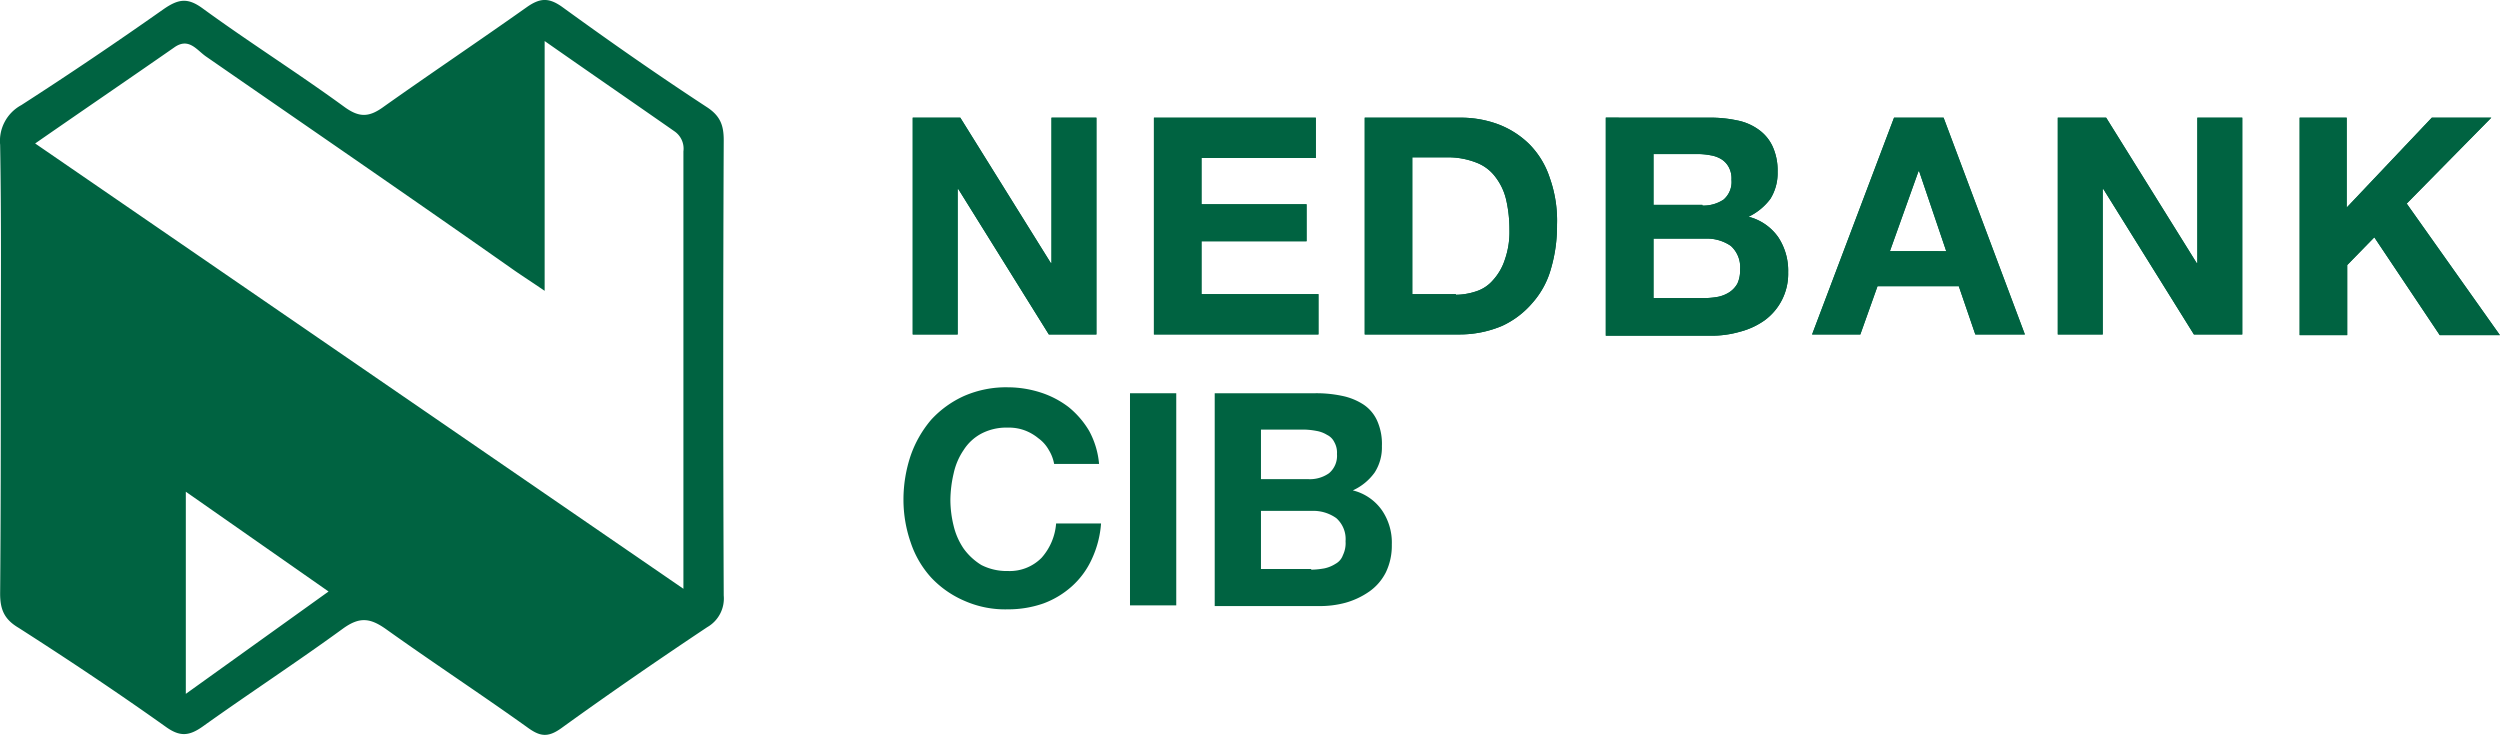
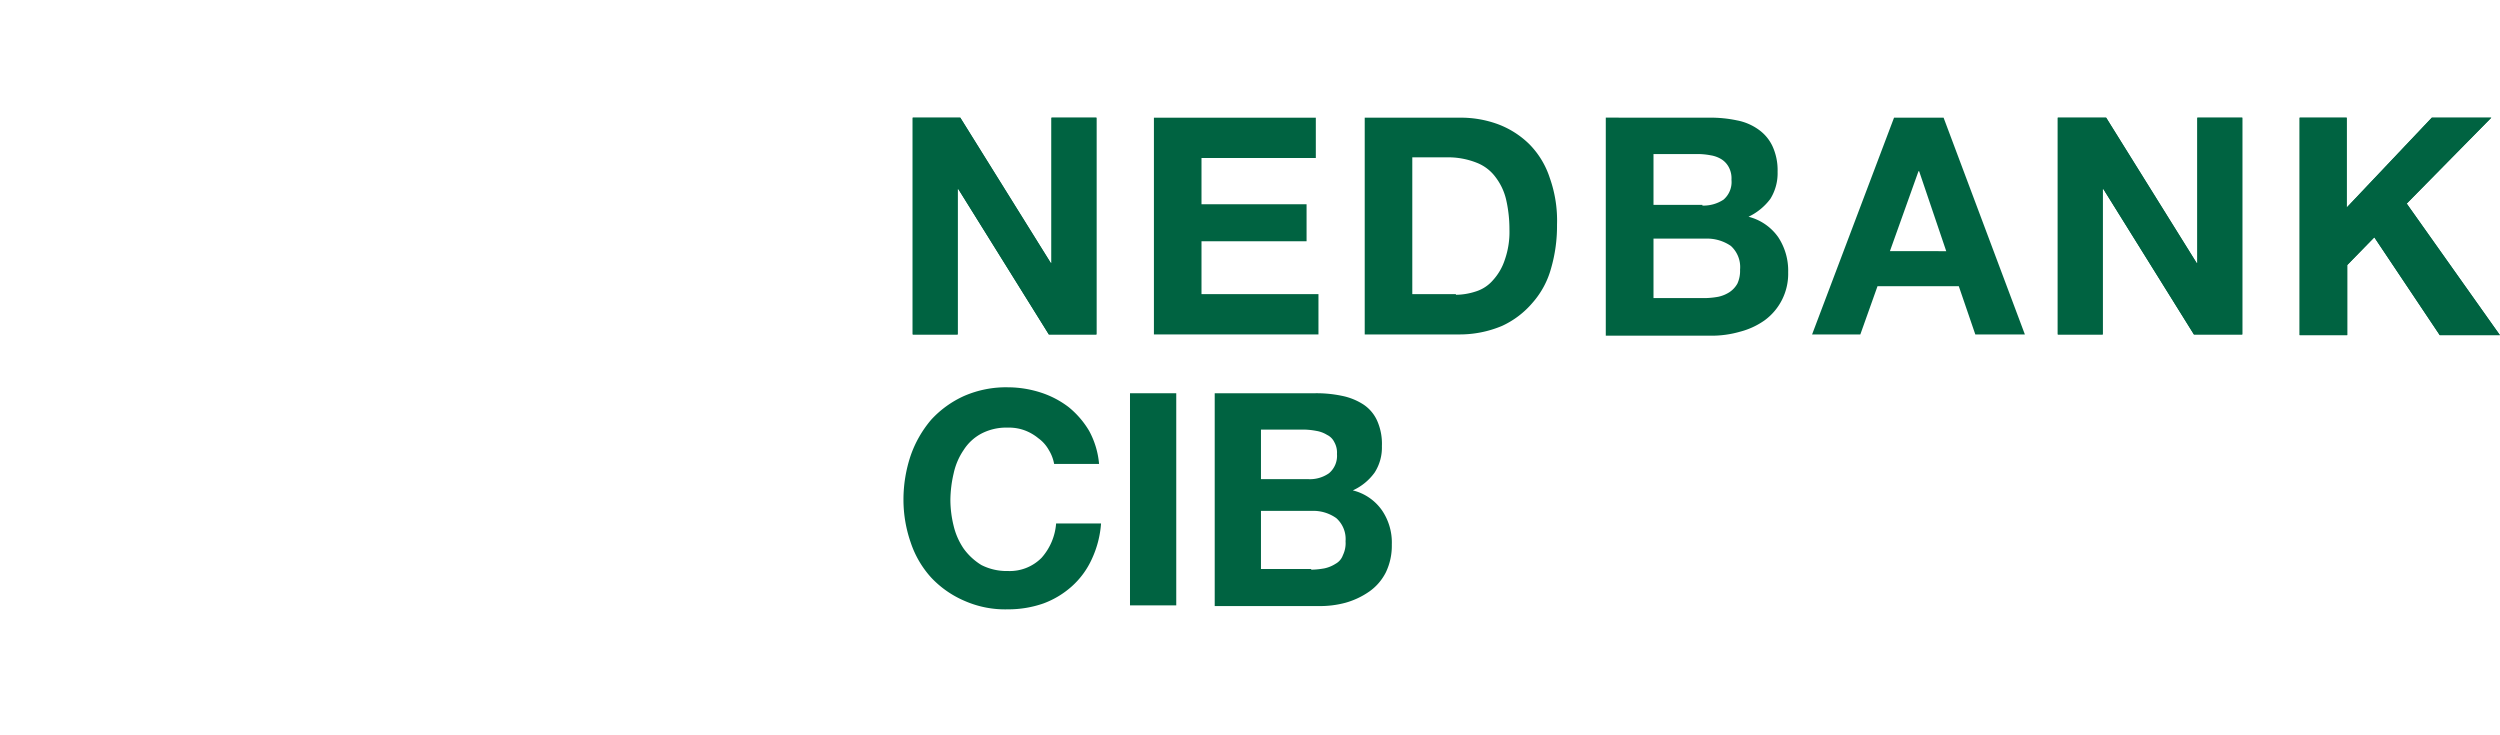
<svg xmlns="http://www.w3.org/2000/svg" id="a5268599-aa3c-4d03-97b9-592ea2399027" data-name="Nedbank Logo" viewBox="0 0 378.32 111.21">
  <title>Artboard 1</title>
  <path d="M145.32,17.81l13.7,22h.1v-22h6.8v32.8h-7.2l-13.7-22h-.1v22h-6.8V17.81Z" style="fill:#006341" />
-   <path d="M199.12,17.81v6.1h-17.3v7h15.9v5.6h-15.9v8h17.7v6.1h-24.9V17.81Z" style="fill:#006341" />
-   <path d="M220.82,17.81a16.26,16.26,0,0,1,5.9,1,13.52,13.52,0,0,1,4.7,3,12.94,12.94,0,0,1,3.1,5.1,19.27,19.27,0,0,1,1.1,7.1,22.9,22.9,0,0,1-.9,6.6,13.07,13.07,0,0,1-2.8,5.2,13.4,13.4,0,0,1-4.6,3.5,16.51,16.51,0,0,1-6.6,1.3h-14.2V17.81Zm-.5,26.8a9.93,9.93,0,0,0,3-.5,5.63,5.63,0,0,0,2.6-1.7,8.46,8.46,0,0,0,1.8-3.1,12.72,12.72,0,0,0,.7-4.6,20,20,0,0,0-.5-4.5,8.93,8.93,0,0,0-1.6-3.4,6.43,6.43,0,0,0-2.9-2.2,11.69,11.69,0,0,0-4.5-.8h-5.2v20.7h6.6Z" style="fill:#006341" />
  <path d="M258.52,17.81a19.06,19.06,0,0,1,4.3.4,8.25,8.25,0,0,1,3.3,1.4,6.41,6.41,0,0,1,2.1,2.5A8.7,8.7,0,0,1,269,26a7.35,7.35,0,0,1-1.1,4.1,8.91,8.91,0,0,1-3.3,2.7,7.84,7.84,0,0,1,4.5,3.1,9.18,9.18,0,0,1,1.5,5.3,8.72,8.72,0,0,1-3.6,7.3,11.4,11.4,0,0,1-3.7,1.7,15.4,15.4,0,0,1-4.3.6H243v-33Zm-.9,13.3a5.49,5.49,0,0,0,3.2-.9,3.51,3.51,0,0,0,1.2-3,3.58,3.58,0,0,0-.4-1.9,3.18,3.18,0,0,0-1.1-1.2,4.42,4.42,0,0,0-1.6-.6,11.08,11.08,0,0,0-1.9-.2h-6.8V31h7.4Zm.4,14a12.31,12.31,0,0,0,2-.2,5.09,5.09,0,0,0,1.7-.7,3.74,3.74,0,0,0,1.2-1.3,4.64,4.64,0,0,0,.4-2.1,4.31,4.31,0,0,0-1.4-3.6,6.34,6.34,0,0,0-3.8-1.1h-7.9v9Z" style="fill:#006341" />
  <path d="M294.12,17.81l12.3,32.8h-7.5l-2.5-7.3h-12.3l-2.6,7.3h-7.3l12.4-32.8Zm.4,20.2-4.1-12.1h-.1L286,38Z" style="fill:#006341" />
  <path d="M318.72,17.81l13.7,22h.1v-22h6.8v32.8H332l-13.7-22h-.1v22h-6.8V17.81Z" style="fill:#006341" />
  <path d="M355.12,17.81v13.6L368,17.81h9l-12.8,13,14.1,19.9h-9.1l-9.9-14.8-4.1,4.2v10.6H348V17.81Z" style="fill:#006341" />
  <g id="b0406cc1-ce95-47a6-b44c-970f6b05074c" data-name="CIB">
    <path d="M158.72,68.11a5.48,5.48,0,0,0-1.6-1.8,7.19,7.19,0,0,0-2.1-1.2,6.9,6.9,0,0,0-2.5-.4,8.16,8.16,0,0,0-4,.9,7.19,7.19,0,0,0-2.7,2.5,10,10,0,0,0-1.5,3.5,18.41,18.41,0,0,0-.5,4.1,16.66,16.66,0,0,0,.5,3.9,10.39,10.39,0,0,0,1.5,3.4,9.26,9.26,0,0,0,2.7,2.5,8.43,8.43,0,0,0,4,.9,6.77,6.77,0,0,0,5.1-2,8.83,8.83,0,0,0,2.2-5.2h6.8a15.34,15.34,0,0,1-1.4,5.4,12.44,12.44,0,0,1-3,4.1,13.38,13.38,0,0,1-4.3,2.6,16.11,16.11,0,0,1-5.4.9,15.25,15.25,0,0,1-6.6-1.3,15,15,0,0,1-5-3.5,14.83,14.83,0,0,1-3.1-5.3,19.7,19.7,0,0,1-1.1-6.5,20.91,20.91,0,0,1,1.1-6.7,16.94,16.94,0,0,1,3.1-5.4,15.26,15.26,0,0,1,5-3.6,15.88,15.88,0,0,1,6.6-1.3,16.36,16.36,0,0,1,5,.8,14,14,0,0,1,4.2,2.2,13.44,13.44,0,0,1,3.1,3.6,12.76,12.76,0,0,1,1.5,5h-6.8A6,6,0,0,0,158.72,68.11Z" style="fill:#006341" />
    <path d="M178,59.51v32.1h-7V59.51Z" style="fill:#006341" />
    <path d="M198.92,59.51a18.72,18.72,0,0,1,4.2.4,9.33,9.33,0,0,1,3.2,1.3,5.77,5.77,0,0,1,2.1,2.5,8.61,8.61,0,0,1,.7,3.8,7,7,0,0,1-1.1,4,8.3,8.3,0,0,1-3.3,2.7,7.59,7.59,0,0,1,4.4,3,8.65,8.65,0,0,1,1.5,5.2,9.28,9.28,0,0,1-.9,4.2,7.88,7.88,0,0,1-2.5,2.9,11.9,11.9,0,0,1-3.6,1.7,14.66,14.66,0,0,1-4.2.5h-15.6V59.51Zm-.9,13a5,5,0,0,0,3.1-.9,3.43,3.43,0,0,0,1.2-2.9,3.21,3.21,0,0,0-.4-1.8,2.35,2.35,0,0,0-1.1-1.1,4.42,4.42,0,0,0-1.6-.6,11,11,0,0,0-1.8-.2h-6.6v7.5Zm.4,13.7a12.31,12.31,0,0,0,2-.2,5.09,5.09,0,0,0,1.7-.7,2.37,2.37,0,0,0,1.1-1.3,4.14,4.14,0,0,0,.4-2.1,4.23,4.23,0,0,0-1.4-3.5,6,6,0,0,0-3.7-1.1h-7.7v8.8h7.6Z" style="fill:#006341" />
  </g>
  <g id="f5dddc82-46e7-48dc-bbb4-515c508c73df" data-name="Nedbank">
    <path d="M145.32,17.81l13.7,22h.1v-22h6.8v32.8h-7.2l-13.7-22h-.1v22h-6.8V17.81Z" style="fill:#006341" />
    <path d="M199.12,17.81v6.1h-17.3v7h15.9v5.6h-15.9v8h17.7v6.1h-24.9V17.81Z" style="fill:#006341" />
    <path d="M220.82,17.81a16.26,16.26,0,0,1,5.9,1,13.52,13.52,0,0,1,4.7,3,12.94,12.94,0,0,1,3.1,5.1,19.27,19.27,0,0,1,1.1,7.1,22.9,22.9,0,0,1-.9,6.6,13.07,13.07,0,0,1-2.8,5.2,13.4,13.4,0,0,1-4.6,3.5,16.51,16.51,0,0,1-6.6,1.3h-14.2V17.81Zm-.5,26.8a9.93,9.93,0,0,0,3-.5,5.63,5.63,0,0,0,2.6-1.7,8.46,8.46,0,0,0,1.8-3.1,12.72,12.72,0,0,0,.7-4.6,20,20,0,0,0-.5-4.5,8.93,8.93,0,0,0-1.6-3.4,6.43,6.43,0,0,0-2.9-2.2,11.69,11.69,0,0,0-4.5-.8h-5.2v20.7h6.6Z" style="fill:#006341" />
-     <path d="M258.52,17.81a19.06,19.06,0,0,1,4.3.4,8.25,8.25,0,0,1,3.3,1.4,6.41,6.41,0,0,1,2.1,2.5A8.7,8.7,0,0,1,269,26a7.35,7.35,0,0,1-1.1,4.1,8.91,8.91,0,0,1-3.3,2.7,7.84,7.84,0,0,1,4.5,3.1,9.18,9.18,0,0,1,1.5,5.3,8.72,8.72,0,0,1-3.6,7.3,11.4,11.4,0,0,1-3.7,1.7,15.4,15.4,0,0,1-4.3.6H243v-33Zm-.9,13.3a5.49,5.49,0,0,0,3.2-.9,3.51,3.51,0,0,0,1.2-3,3.58,3.58,0,0,0-.4-1.9,3.18,3.18,0,0,0-1.1-1.2,4.42,4.42,0,0,0-1.6-.6,11.08,11.08,0,0,0-1.9-.2h-6.8V31h7.4Zm.4,14a12.31,12.31,0,0,0,2-.2,5.09,5.09,0,0,0,1.7-.7,3.74,3.74,0,0,0,1.2-1.3,4.64,4.64,0,0,0,.4-2.1,4.31,4.31,0,0,0-1.4-3.6,6.34,6.34,0,0,0-3.8-1.1h-7.9v9Z" style="fill:#006341" />
-     <path d="M294.12,17.81l12.3,32.8h-7.5l-2.5-7.3h-12.3l-2.6,7.3h-7.3l12.4-32.8Zm.4,20.2-4.1-12.1h-.1L286,38Z" style="fill:#006341" />
    <path d="M318.72,17.81l13.7,22h.1v-22h6.8v32.8H332l-13.7-22h-.1v22h-6.8V17.81Z" style="fill:#006341" />
    <path d="M355.12,17.81v13.6L368,17.81h9l-12.8,13,14.1,19.9h-9.1l-9.9-14.8-4.1,4.2v10.6H348V17.81Z" style="fill:#006341" />
  </g>
-   <path d="M109.52,90.11q-.15-34.35,0-68.9c0-2.2-.5-3.6-2.4-4.9-7.5-4.9-14.8-10-22.1-15.3-2-1.4-3.3-1.3-5.2,0-7.2,5.1-14.5,10-21.7,15.1-2.3,1.7-3.8,1.7-6.1,0-7-5.1-14.3-9.7-21.3-14.8-2.3-1.7-3.7-1.5-6,.1-7.1,5-14.2,9.8-21.5,14.5a6.16,6.16,0,0,0-3.2,6c.2,11.1.1,22.3.1,33.4,0,11.5,0,23-.1,34.5,0,2.4.6,3.9,2.8,5.2,7.5,4.8,15,9.8,22.3,15,2.1,1.5,3.5,1.4,5.6-.1,7-5,14.2-9.7,21.2-14.8,2.5-1.8,4.1-1.6,6.5.1,7,5,14.3,9.8,21.3,14.8,1.9,1.4,3.1,1.7,5.2.2,7.2-5.2,14.6-10.3,22.1-15.3A5,5,0,0,0,109.52,90.11ZM28.12,105V74.41l21.6,15.1Zm75.3-82.1v66.2L5.32,21.71c7.2-5,14.1-9.7,21-14.5,2.2-1.6,3.4.3,4.8,1.3,15.6,10.8,31.2,21.5,46.7,32.4,1.3.9,2.7,1.8,4.6,3.1V6.21c7,4.9,13.4,9.3,19.7,13.7A3.18,3.18,0,0,1,103.42,22.91Z" style="fill:#006341" />
</svg>